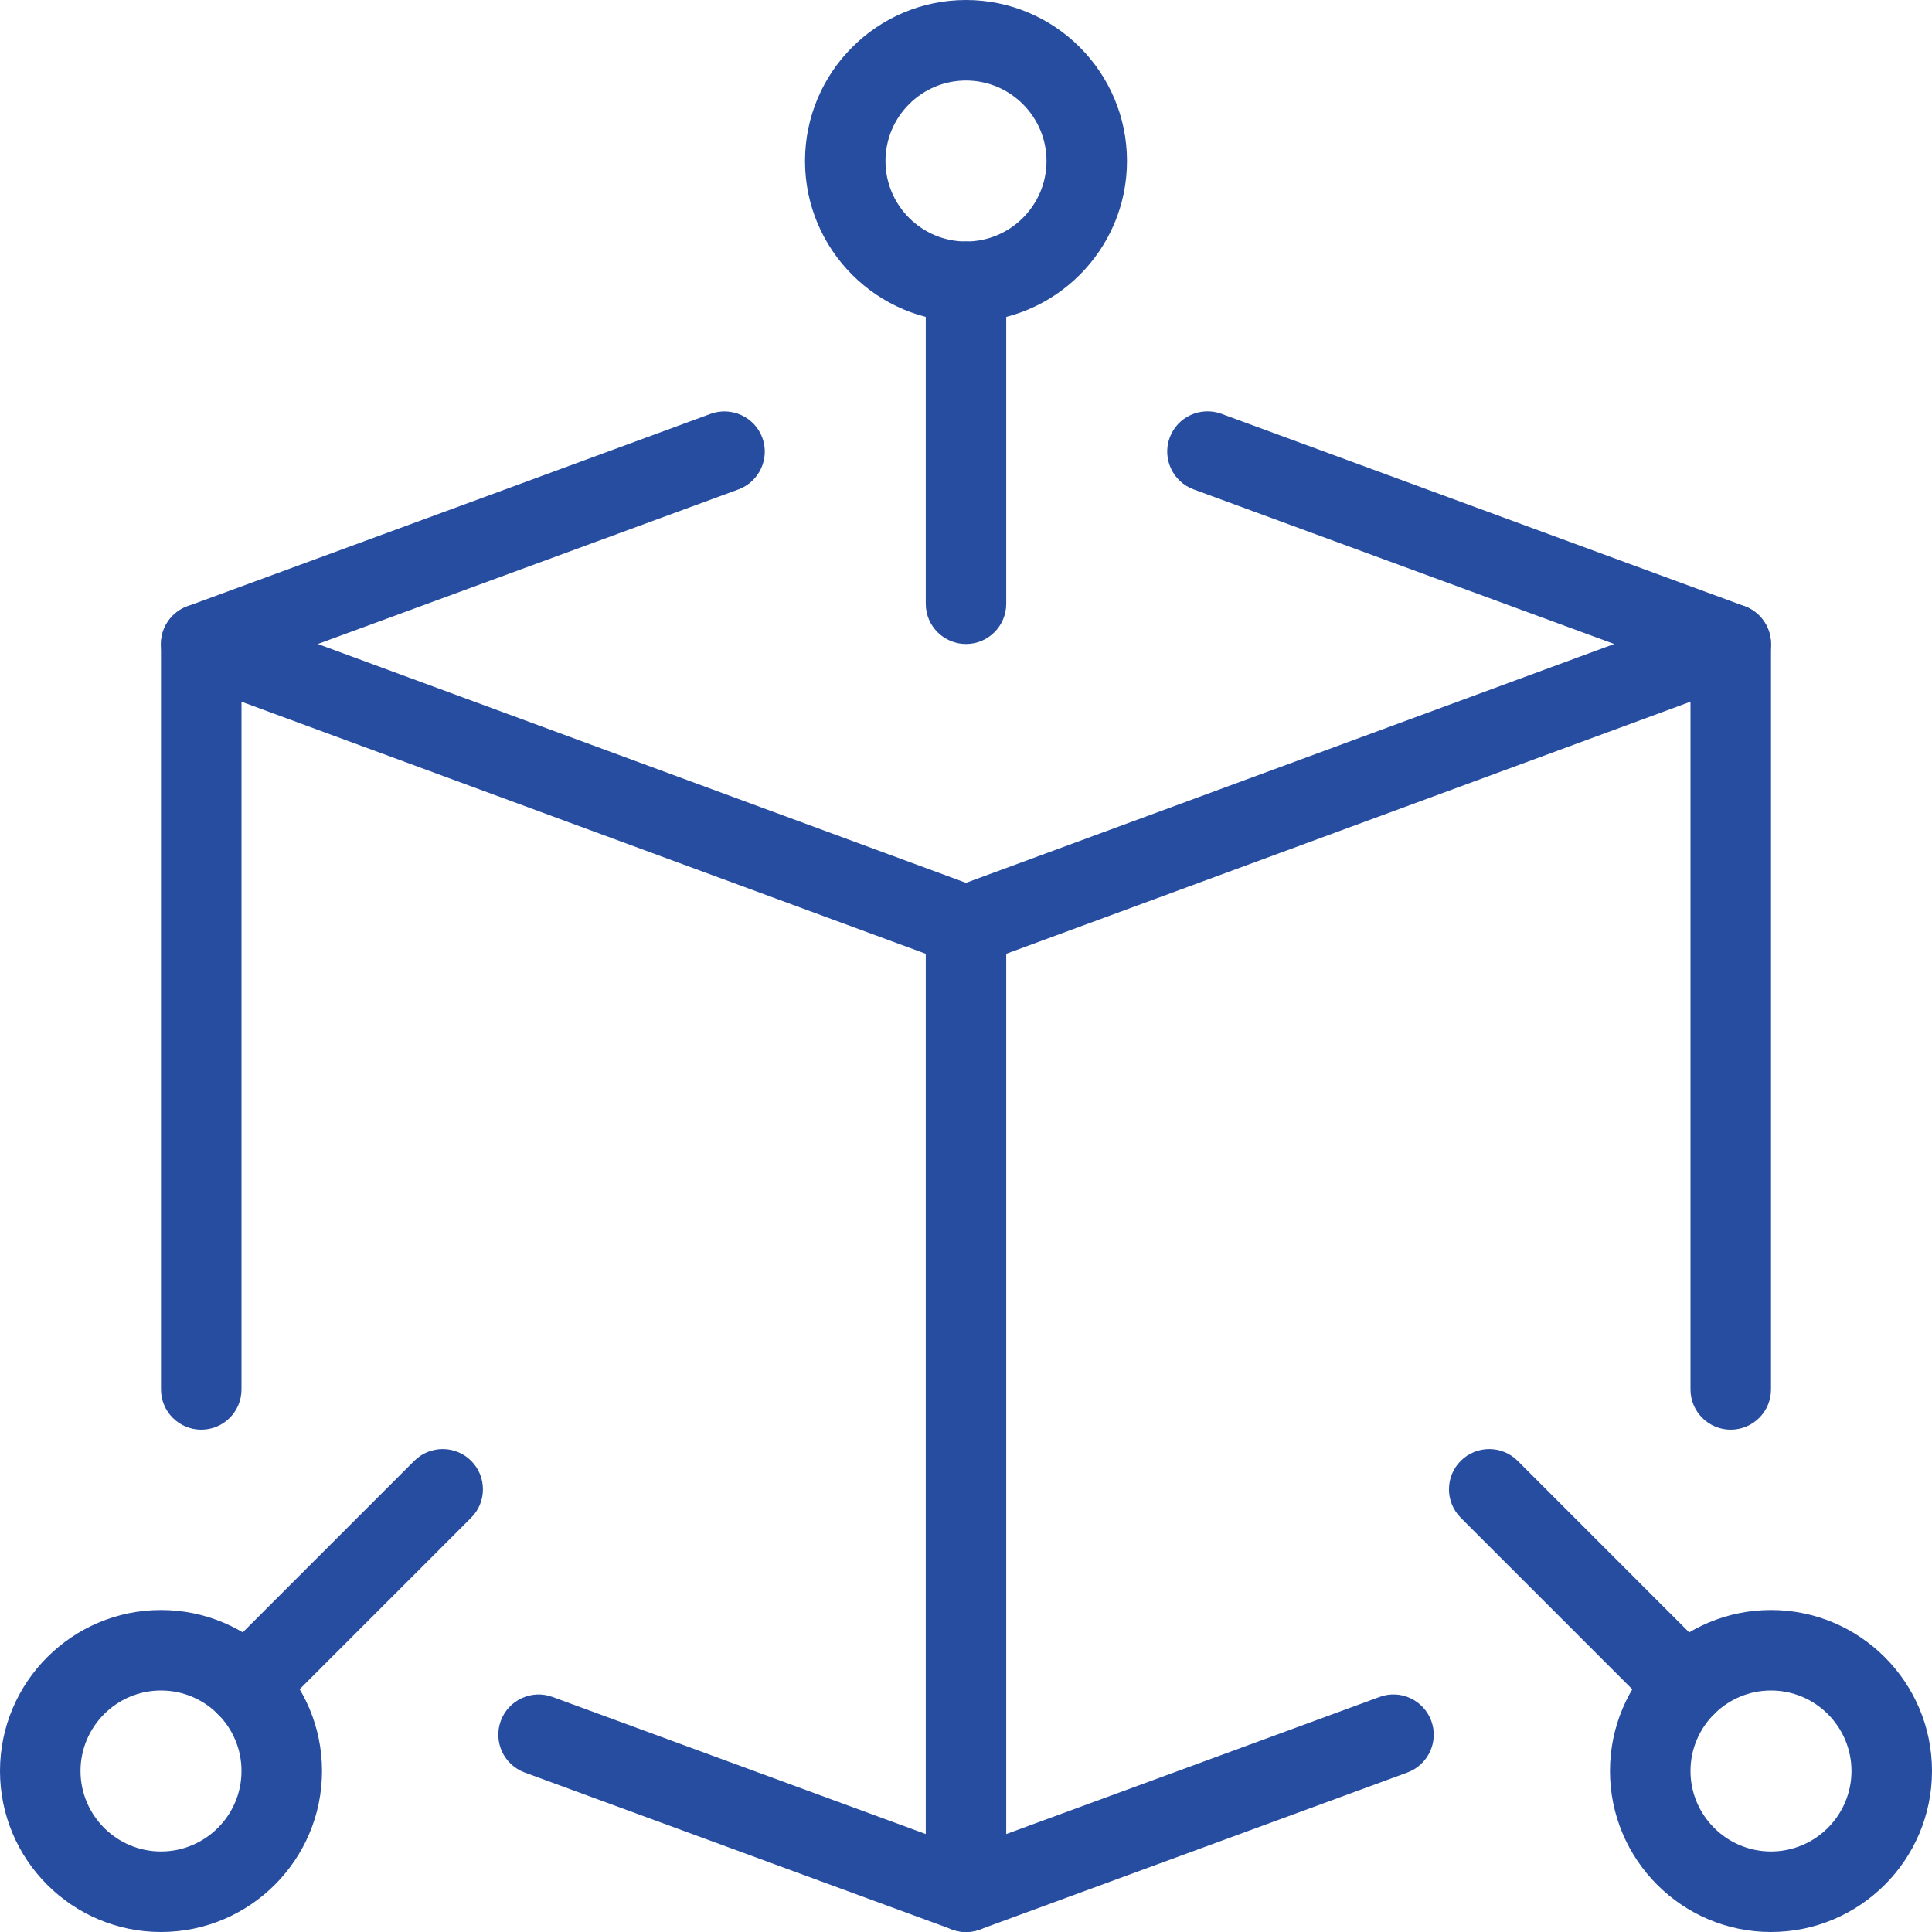
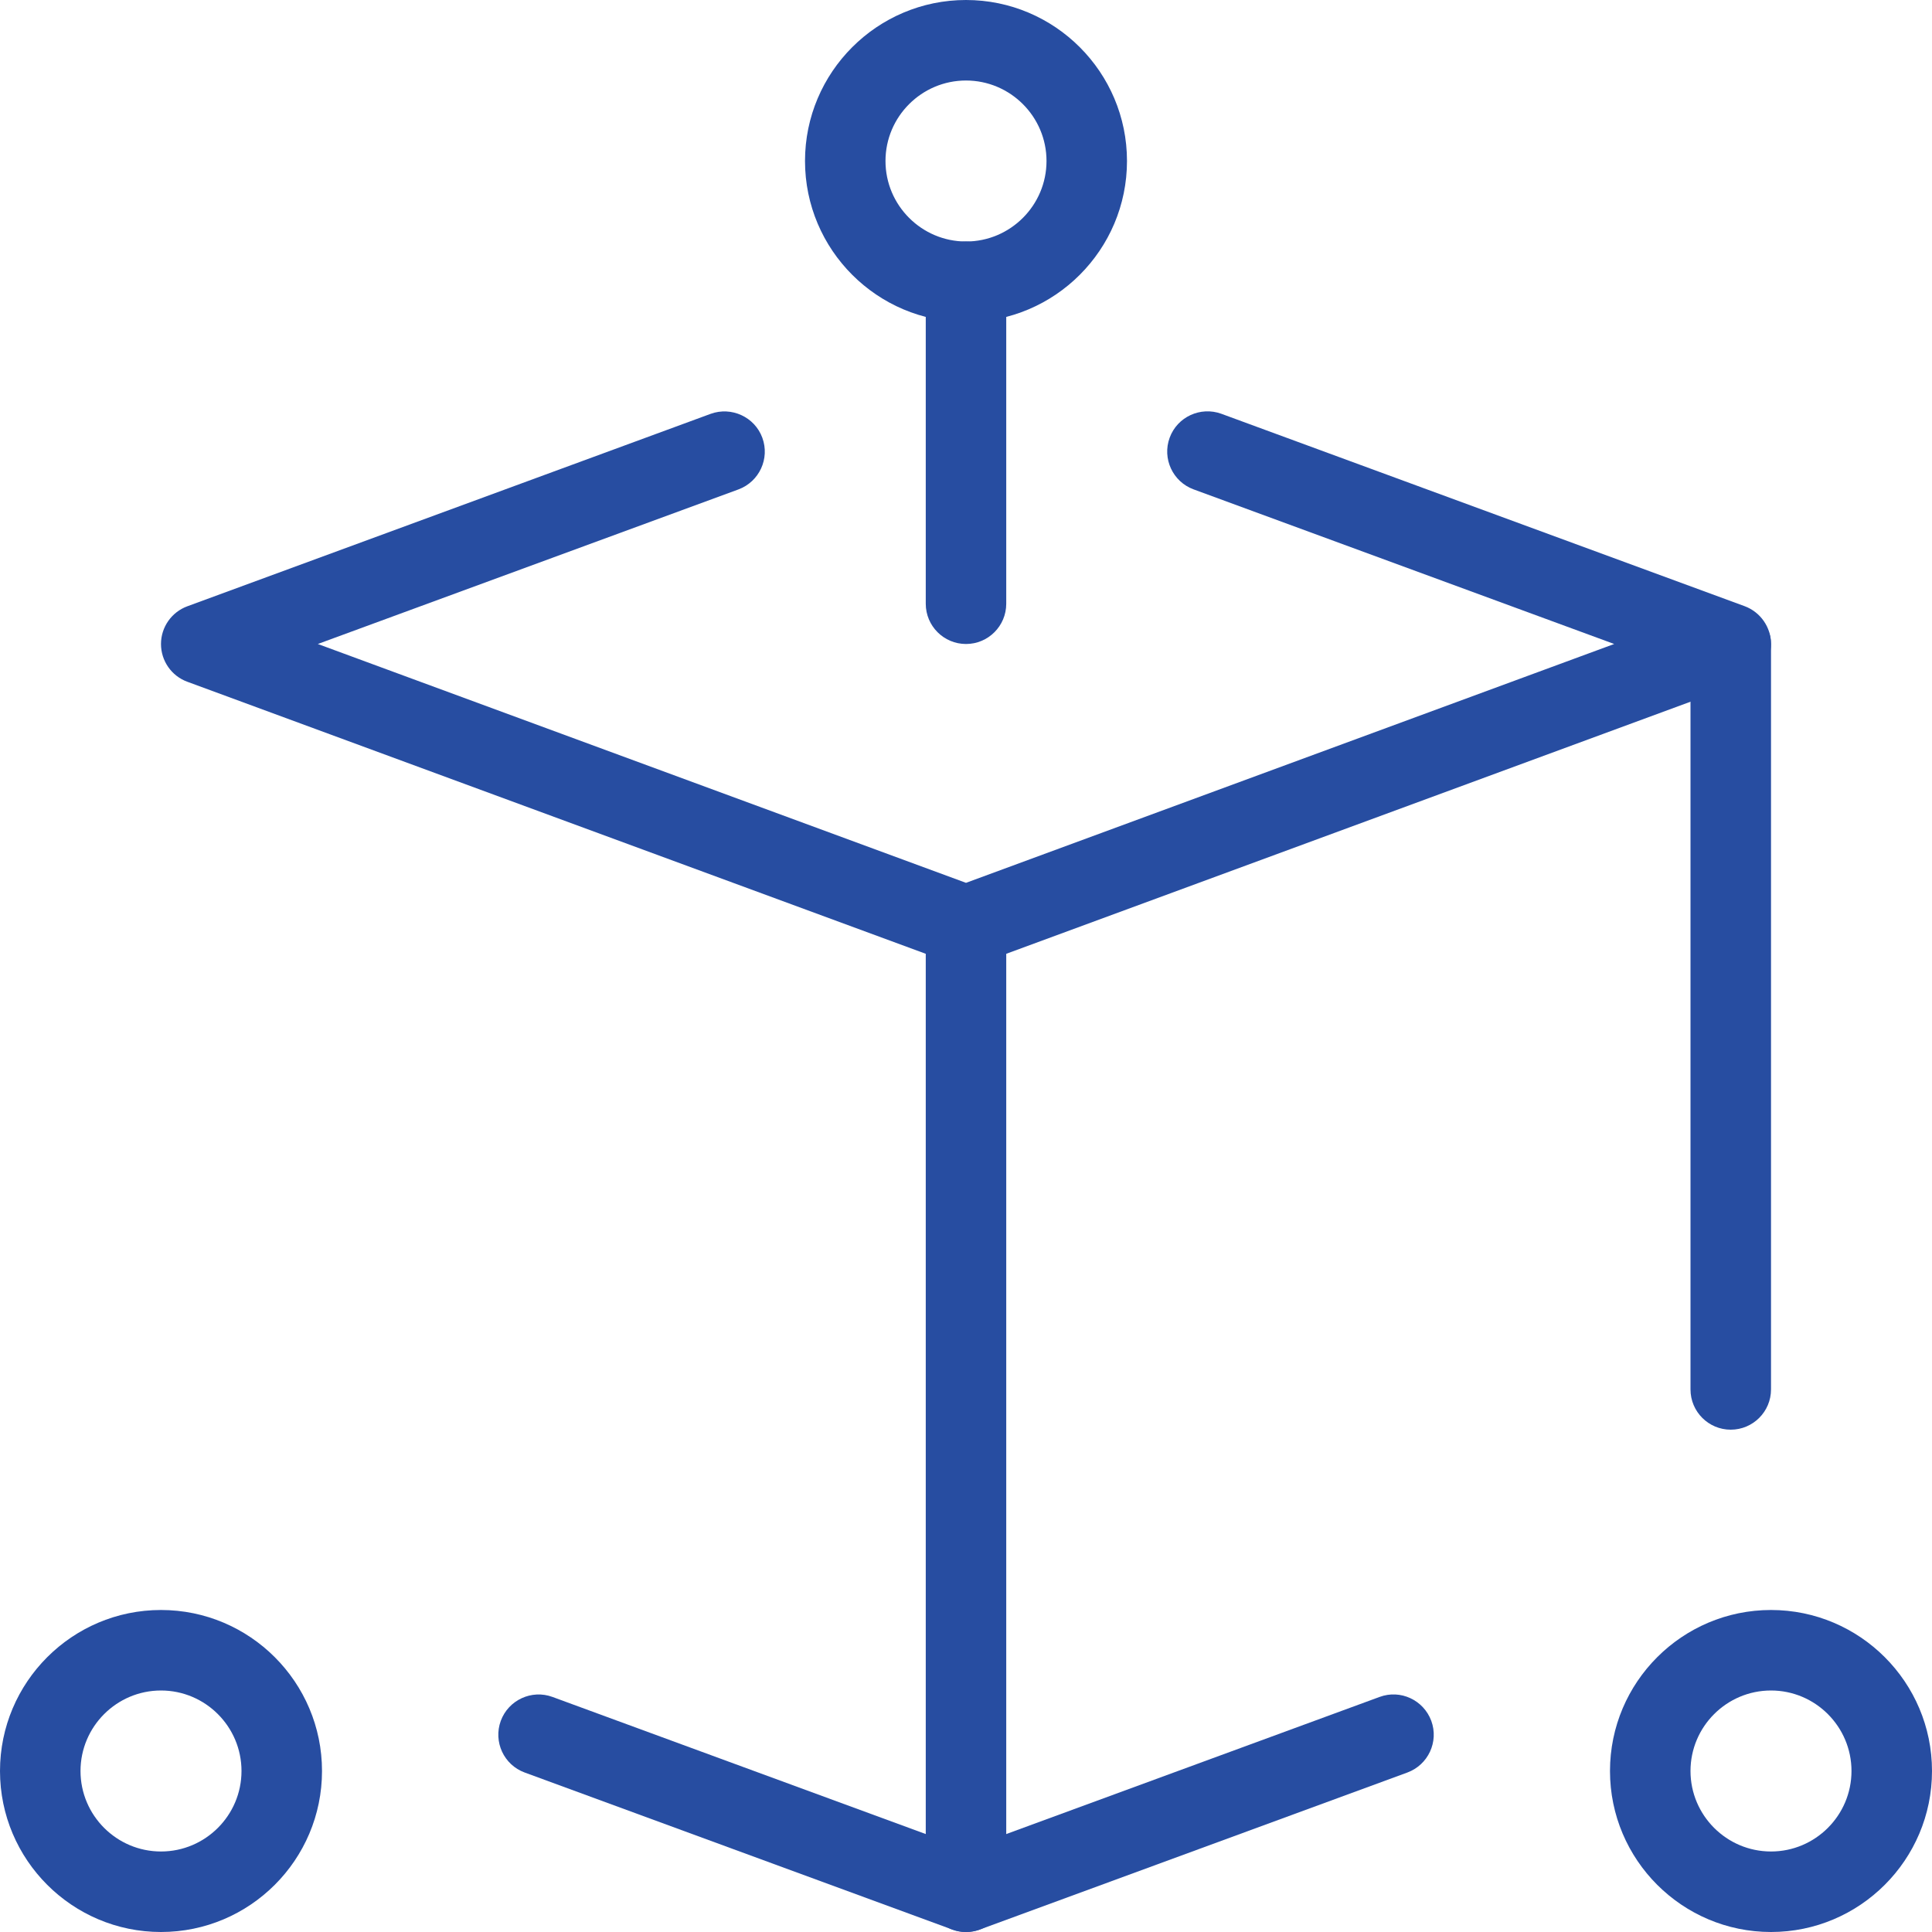
<svg xmlns="http://www.w3.org/2000/svg" width="64" height="64" viewBox="0 0 64 64" fill="none">
  <g clip-path="url(#clip0_595_5668)">
    <path d="M32 32C31.843 32 31.688 31.973 31.539 31.917L6.205 22.584C5.68 22.392 5.333 21.891 5.333 21.333C5.333 20.776 5.683 20.275 6.208 20.083L23.541 13.709C24.229 13.459 25 13.811 25.253 14.501C25.507 15.192 25.152 15.957 24.461 16.213L10.528 21.333L32 29.245L53.472 21.333L39.539 16.211C38.848 15.957 38.493 15.189 38.747 14.499C39 13.808 39.768 13.456 40.459 13.707L57.792 20.08C58.317 20.275 58.667 20.776 58.667 21.333C58.667 21.891 58.32 22.392 57.795 22.584L32.461 31.917C32.312 31.973 32.157 32 32 32Z" fill="#274DA1" />
    <path d="M32 64C31.843 64 31.688 63.973 31.541 63.917L17.381 58.717C16.691 58.464 16.336 57.699 16.589 57.005C16.843 56.315 17.611 55.96 18.301 56.213L32 61.245L45.701 56.213C46.392 55.957 47.157 56.315 47.413 57.005C47.667 57.696 47.312 58.461 46.621 58.717L32.461 63.917C32.312 63.973 32.157 64 32 64Z" fill="#274DA1" />
-     <path d="M6.667 47.36C5.931 47.36 5.333 46.763 5.333 46.027V21.333C5.333 20.597 5.931 20 6.667 20C7.403 20 8 20.597 8 21.333V46.027C8 46.763 7.403 47.36 6.667 47.36Z" fill="#274DA1" />
-     <path d="M57.333 47.36C56.597 47.36 56 46.763 56 46.027V21.333C56 20.597 56.597 20 57.333 20C58.069 20 58.667 20.597 58.667 21.333V46.027C58.667 46.763 58.069 47.36 57.333 47.36Z" fill="#274DA1" />
+     <path d="M57.333 47.36C56.597 47.36 56 46.763 56 46.027V21.333C58.069 20 58.667 20.597 58.667 21.333V46.027C58.667 46.763 58.069 47.36 57.333 47.36Z" fill="#274DA1" />
    <path d="M32 21.333C31.264 21.333 30.667 20.736 30.667 20V9.333C30.667 8.597 31.264 8 32 8C32.736 8 33.333 8.597 33.333 9.333V20C33.333 20.736 32.736 21.333 32 21.333Z" fill="#274DA1" />
-     <path d="M55.84 57.173C55.499 57.173 55.157 57.043 54.896 56.784L48.389 50.277C47.869 49.757 47.869 48.912 48.389 48.392C48.909 47.872 49.755 47.872 50.275 48.392L56.781 54.899C57.301 55.419 57.301 56.264 56.781 56.784C56.523 57.043 56.181 57.173 55.84 57.173Z" fill="#274DA1" />
-     <path d="M8.16 57.173C7.819 57.173 7.477 57.043 7.216 56.784C6.696 56.264 6.696 55.419 7.216 54.899L13.723 48.392C14.243 47.872 15.088 47.872 15.608 48.392C16.128 48.912 16.128 49.757 15.608 50.277L9.101 56.784C8.843 57.043 8.501 57.173 8.16 57.173Z" fill="#274DA1" />
    <path d="M32 64C31.264 64 30.667 63.403 30.667 62.667V30.667C30.667 29.931 31.264 29.333 32 29.333C32.736 29.333 33.333 29.931 33.333 30.667V62.667C33.333 63.403 32.736 64 32 64Z" fill="#274DA1" />
    <path d="M32 10.667C29.059 10.667 26.667 8.275 26.667 5.333C26.667 2.392 29.059 0 32 0C34.941 0 37.333 2.392 37.333 5.333C37.333 8.275 34.941 10.667 32 10.667ZM32 2.667C30.531 2.667 29.333 3.864 29.333 5.333C29.333 6.803 30.531 8 32 8C33.469 8 34.667 6.803 34.667 5.333C34.667 3.864 33.469 2.667 32 2.667Z" fill="#274DA1" />
    <path d="M58.667 64C55.725 64 53.333 61.608 53.333 58.667C53.333 55.725 55.725 53.333 58.667 53.333C61.608 53.333 64 55.725 64 58.667C64 61.608 61.608 64 58.667 64ZM58.667 56C57.197 56 56 57.197 56 58.667C56 60.136 57.197 61.333 58.667 61.333C60.136 61.333 61.333 60.136 61.333 58.667C61.333 57.197 60.136 56 58.667 56Z" fill="#274DA1" />
    <path d="M5.333 64C2.392 64 0 61.608 0 58.667C0 55.725 2.392 53.333 5.333 53.333C8.275 53.333 10.667 55.725 10.667 58.667C10.667 61.608 8.275 64 5.333 64ZM5.333 56C3.864 56 2.667 57.197 2.667 58.667C2.667 60.136 3.864 61.333 5.333 61.333C6.803 61.333 8 60.136 8 58.667C8 57.197 6.803 56 5.333 56Z" fill="#274DA1" />
  </g>
  <defs>
    <clipPath id="clip0_595_5668">
      <rect width="64" height="64" fill="white" />
    </clipPath>
  </defs>
</svg>